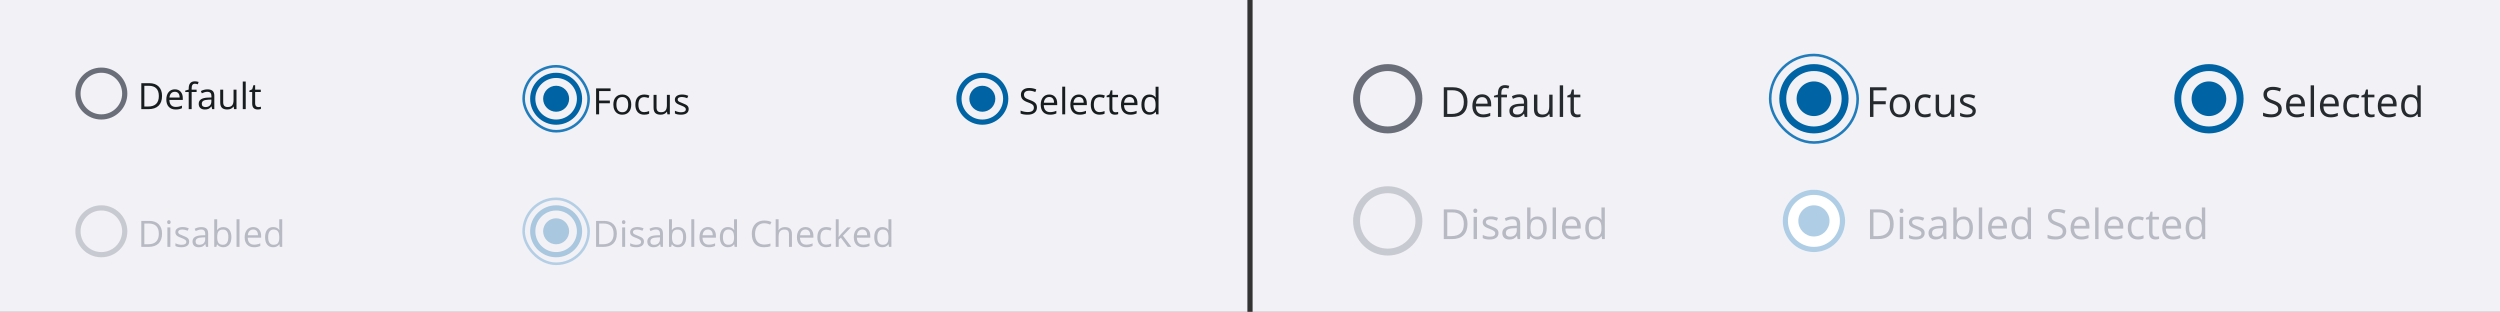
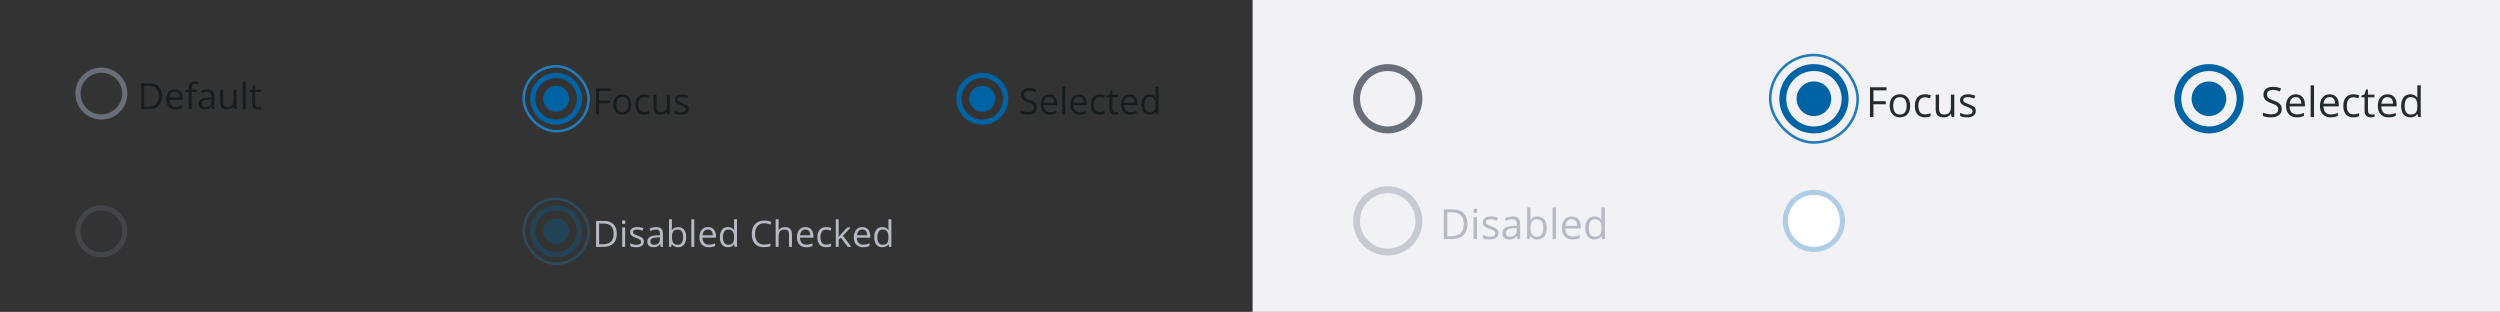
<svg xmlns="http://www.w3.org/2000/svg" fill="none" height="120" viewBox="0 0 962 120" width="962">
  <rect x="0" y="0" width="962" height="120" fill="#333333" stroke="none" />
  <path d="m962 0h-480v120h480z" fill="#f1f1f6" />
-   <path d="m480 0h-480v120h480z" fill="#f1f1f6" />
  <path d="m62.352 36.907c0 1.65-.449 2.912-1.347 3.787-.893.871-2.181 1.306-3.862 1.306h-2.769v-9.994h3.062c1.554 0 2.762.431 3.623 1.292.861.861 1.292 2.064 1.292 3.609zm-1.23.041c0-1.303-.328-2.285-.984-2.946-.652-.661-1.622-.991-2.912-.991h-1.688v7.984h1.415c1.385 0 2.427-.34 3.124-1.018.697-.684 1.046-1.693 1.046-3.028zm6.46 5.189c-1.107 0-1.982-.337-2.625-1.012-.638-.674-.957-1.611-.957-2.81 0-1.208.296-2.167.889-2.878.597-.711 1.397-1.066 2.399-1.066.939 0 1.682.31 2.228.93.547.615.82 1.429.82 2.44v.718h-5.161c.023.879.244 1.547.663 2.003.424.456 1.018.684 1.784.684.807 0 1.604-.169 2.393-.506v1.012c-.401.173-.781.296-1.142.369-.355.077-.786.116-1.292.116zm-.308-6.815c-.602 0-1.082.196-1.442.588-.355.392-.565.934-.629 1.627h3.917c0-.716-.16-1.262-.478-1.641-.319-.383-.775-.574-1.367-.574zm8.381.068h-1.907v6.61h-1.135v-6.61h-1.34v-.513l1.34-.41v-.417c0-1.841.804-2.762 2.413-2.762.397 0 .861.08 1.395.239l-.294.909c-.438-.141-.811-.212-1.121-.212-.428 0-.745.144-.95.431-.205.282-.308.738-.308 1.367v.485h1.907zm5.975 6.61-.226-1.066h-.055c-.374.469-.747.788-1.121.957-.369.164-.832.246-1.388.246-.743 0-1.326-.191-1.75-.574-.419-.383-.629-.927-.629-1.634 0-1.513 1.21-2.306 3.63-2.379l1.272-.041v-.465c0-.588-.128-1.021-.383-1.299-.251-.282-.654-.424-1.21-.424-.624 0-1.331.191-2.119.574l-.349-.868c.369-.201.772-.358 1.21-.472.442-.114.884-.171 1.326-.171.893 0 1.554.198 1.982.595.433.397.649 1.032.649 1.907v5.113zm-2.563-.8c.706 0 1.26-.194 1.661-.581.406-.387.608-.93.608-1.627v-.677l-1.135.048c-.902.032-1.554.173-1.955.424-.397.246-.595.631-.595 1.155 0 .41.123.722.369.936.251.214.599.321 1.046.321zm6.816-6.692v4.86c0 .611.139 1.066.417 1.367.278.301.713.451 1.306.451.784 0 1.356-.214 1.716-.643.365-.428.547-1.128.547-2.099v-3.938h1.135v7.492h-.936l-.164-1.005h-.061c-.233.369-.556.652-.971.848-.41.196-.88.294-1.408.294-.911 0-1.595-.216-2.051-.649-.451-.433-.677-1.126-.677-2.078v-4.901zm8.668 7.492h-1.135v-10.637h1.135zm4.826-.8c.201 0 .394-.014.581-.041.187-.032.335-.064.444-.096v.868c-.123.059-.305.107-.546.144-.237.041-.451.061-.643.061-1.449 0-2.174-.763-2.174-2.29v-4.457h-1.073v-.547l1.073-.472.478-1.6h.656v1.736h2.174v.882h-2.174v4.409c0 .451.107.798.321 1.039s.508.362.882.362z" fill="#171c1e" />
  <path clip-rule="evenodd" d="m29 36c0-5.52 4.48-10 10-10s10 4.48 10 10-4.48 10-10 10-10-4.48-10-10zm2 0c0 4.42 3.58 8 8 8s8-3.58 8-8-3.58-8-8-8-8 3.58-8 8z" fill="#6a6e79" fill-rule="evenodd" />
  <path d="m399.014 41.341c0 .88-.319 1.565-.957 2.058s-1.504.738-2.598.738c-1.185 0-2.096-.153-2.734-.458v-1.121c.41.173.856.31 1.339.41.484.1.962.15 1.436.15.775 0 1.358-.146 1.75-.438.392-.296.588-.706.588-1.23 0-.346-.071-.629-.212-.848-.137-.223-.369-.428-.697-.615-.324-.187-.818-.399-1.484-.636-.929-.333-1.595-.727-1.996-1.183-.396-.456-.595-1.05-.595-1.784 0-.77.29-1.383.869-1.839.578-.456 1.344-.684 2.297-.684.993 0 1.907.182 2.741.547l-.363 1.012c-.824-.346-1.627-.519-2.406-.519-.615 0-1.096.132-1.442.397-.347.264-.52.631-.52 1.101 0 .346.064.631.192.855.127.219.341.422.642.608.306.182.77.385 1.395.608 1.048.374 1.768.775 2.16 1.203.396.428.595.984.595 1.668zm5.038 2.796c-1.108 0-1.983-.337-2.625-1.012-.638-.674-.957-1.611-.957-2.81 0-1.208.296-2.167.888-2.878.597-.711 1.397-1.066 2.4-1.066.939 0 1.681.31 2.228.93.547.615.821 1.429.821 2.44v.718h-5.161c.022.879.243 1.547.663 2.003.423.456 1.018.684 1.784.684.806 0 1.604-.169 2.392-.506v1.012c-.401.173-.781.296-1.141.369-.356.077-.786.116-1.292.116zm-.308-6.815c-.601 0-1.082.196-1.442.588-.356.392-.565.934-.629 1.627h3.917c0-.716-.16-1.262-.479-1.641-.319-.383-.774-.574-1.367-.574zm6.139 6.679h-1.135v-10.637h1.135zm5.571.137c-1.107 0-1.982-.337-2.625-1.012-.638-.674-.957-1.611-.957-2.81 0-1.208.296-2.167.889-2.878.597-.711 1.397-1.066 2.399-1.066.939 0 1.682.31 2.229.93.547.615.82 1.429.82 2.44v.718h-5.161c.023.879.244 1.547.663 2.003.424.456 1.018.684 1.784.684.807 0 1.604-.169 2.393-.506v1.012c-.401.173-.782.296-1.142.369-.355.077-.786.116-1.292.116zm-.308-6.815c-.601 0-1.082.196-1.442.588-.355.392-.565.934-.629 1.627h3.917c0-.716-.159-1.262-.478-1.641-.319-.383-.775-.574-1.368-.574zm7.999 6.815c-1.085 0-1.926-.333-2.523-.998-.592-.67-.889-1.616-.889-2.837 0-1.253.301-2.222.903-2.905.606-.684 1.467-1.025 2.584-1.025.36 0 .72.039 1.08.116s.642.169.847.273l-.348.964c-.251-.1-.524-.182-.82-.246-.297-.068-.559-.102-.787-.102-1.522 0-2.283.971-2.283 2.912 0 .921.185 1.627.554 2.119.374.492.925.738 1.654.738.625 0 1.265-.134 1.921-.403v1.005c-.501.26-1.132.39-1.893.39zm6.097-.936c.201 0 .394-.014.581-.041.187-.032.335-.064.445-.096v.868c-.123.059-.306.107-.547.144-.237.041-.451.061-.643.061-1.449 0-2.174-.763-2.174-2.29v-4.457h-1.073v-.547l1.073-.472.479-1.6h.656v1.736h2.174v.882h-2.174v4.409c0 .451.107.798.321 1.039.215.241.508.362.882.362zm5.695.936c-1.108 0-1.983-.337-2.625-1.012-.638-.674-.958-1.611-.958-2.81 0-1.208.297-2.167.889-2.878.597-.711 1.397-1.066 2.4-1.066.938 0 1.681.31 2.228.93.547.615.82 1.429.82 2.44v.718h-5.161c.023.879.244 1.547.663 2.003.424.456 1.019.684 1.785.684.806 0 1.604-.169 2.392-.506v1.012c-.401.173-.781.296-1.141.369-.356.077-.787.116-1.292.116zm-.308-6.815c-.602 0-1.082.196-1.442.588-.356.392-.566.934-.629 1.627h3.917c0-.716-.16-1.262-.479-1.641-.319-.383-.775-.574-1.367-.574zm10.103 5.674h-.061c-.524.761-1.308 1.142-2.352 1.142-.979 0-1.743-.335-2.29-1.005-.542-.67-.813-1.622-.813-2.857s.273-2.194.82-2.878 1.308-1.025 2.283-1.025c1.017 0 1.796.369 2.338 1.107h.089l-.048-.54-.027-.526v-3.049h1.135v10.637h-.923zm-2.269.191c.775 0 1.335-.21 1.682-.629.35-.424.526-1.105.526-2.044v-.239c0-1.062-.178-1.818-.533-2.269-.351-.456-.914-.684-1.689-.684-.665 0-1.176.26-1.531.779-.351.515-.526 1.244-.526 2.188 0 .957.175 1.679.526 2.167.351.488.866.731 1.545.731z" fill="#171c1e" />
  <path clip-rule="evenodd" d="m378 28c-5.52 0-10 4.48-10 10s4.48 10 10 10 10-4.48 10-10-4.48-10-10-10zm0 5c-2.76 0-5 2.24-5 5s2.24 5 5 5 5-2.24 5-5-2.24-5-5-5zm-8 5c0 4.42 3.58 8 8 8s8-3.58 8-8-3.58-8-8-8-8 3.58-8 8z" fill="#0063a3" fill-rule="evenodd" />
-   <path d="m62.352 89.907c0 1.65-.449 2.912-1.347 3.787-.893.871-2.181 1.306-3.862 1.306h-2.769v-9.994h3.062c1.554 0 2.762.431 3.623 1.292.861.861 1.292 2.064 1.292 3.609zm-1.23.041c0-1.303-.328-2.285-.984-2.946-.652-.661-1.622-.991-2.912-.991h-1.688v7.984h1.415c1.385 0 2.427-.34 3.124-1.018.697-.684 1.046-1.693 1.046-3.028zm4.43 5.052h-1.135v-7.492h1.135zm-1.23-9.523c0-.26.064-.449.191-.567.128-.123.287-.185.478-.185.182 0 .34.061.472.185.132.123.198.312.198.567s-.066.447-.198.574c-.132.123-.289.184-.472.184-.191 0-.351-.061-.478-.184-.128-.128-.191-.319-.191-.574zm8.47 7.479c0 .697-.26 1.235-.779 1.613-.519.378-1.249.567-2.188.567-.993 0-1.768-.157-2.324-.472v-1.053c.36.182.745.326 1.155.431.415.105.814.157 1.196.157.592 0 1.048-.093 1.367-.28.319-.191.478-.481.478-.868 0-.292-.128-.54-.383-.745-.251-.21-.743-.456-1.477-.738-.697-.26-1.194-.485-1.49-.677-.292-.196-.51-.417-.656-.663-.141-.246-.212-.54-.212-.882 0-.611.248-1.091.745-1.442.497-.355 1.178-.533 2.044-.533.807 0 1.595.164 2.365.492l-.403.923c-.752-.31-1.433-.465-2.044-.465-.538 0-.943.084-1.217.253-.274.169-.41.401-.41.697 0 .201.05.371.15.513.105.141.271.276.499.403s.665.312 1.312.554c.889.324 1.488.649 1.798.978.314.328.472.741.472 1.237zm6.46 2.044-.226-1.066h-.055c-.374.469-.747.788-1.121.957-.369.164-.832.246-1.388.246-.743 0-1.326-.191-1.75-.574-.419-.383-.629-.927-.629-1.634 0-1.513 1.21-2.306 3.63-2.379l1.272-.041v-.465c0-.588-.128-1.021-.383-1.299-.251-.282-.654-.424-1.21-.424-.624 0-1.331.191-2.119.574l-.349-.868c.369-.201.772-.358 1.21-.472.442-.114.884-.171 1.326-.171.893 0 1.554.198 1.982.595.433.397.649 1.032.649 1.907v5.113zm-2.563-.8c.706 0 1.26-.194 1.661-.581.406-.387.608-.93.608-1.627v-.677l-1.135.048c-.902.032-1.554.173-1.955.424-.397.246-.595.631-.595 1.155 0 .41.123.722.369.936.251.214.599.321 1.046.321zm9.235-6.815c.984 0 1.748.337 2.29 1.012.547.67.82 1.62.82 2.851 0 1.23-.276 2.188-.827 2.871-.547.679-1.308 1.018-2.283 1.018-.488 0-.934-.089-1.34-.267-.401-.182-.738-.46-1.012-.834h-.082l-.239.964h-.814v-10.637h1.135v2.584c0 .579-.018 1.098-.055 1.559h.055c.529-.747 1.312-1.121 2.352-1.121zm-.164.95c-.775 0-1.333.223-1.675.67-.342.442-.513 1.189-.513 2.242 0 1.053.175 1.807.526 2.263.351.451.914.677 1.688.677.697 0 1.217-.253 1.559-.759.342-.51.513-1.242.513-2.194 0-.975-.171-1.702-.513-2.181-.342-.478-.871-.718-1.586-.718zm6.398 6.665h-1.135v-10.637h1.135zm5.571.137c-1.107 0-1.982-.337-2.625-1.012-.638-.674-.957-1.611-.957-2.81 0-1.208.296-2.167.889-2.878.597-.711 1.397-1.066 2.399-1.066.939 0 1.682.31 2.228.93.547.615.82 1.429.82 2.44v.718h-5.161c.023.879.244 1.547.663 2.003.424.456 1.018.684 1.784.684.807 0 1.604-.169 2.392-.506v1.012c-.401.173-.781.296-1.141.369-.355.077-.786.116-1.292.116zm-.308-6.815c-.602 0-1.082.196-1.442.588-.355.392-.565.934-.629 1.627h3.917c0-.716-.16-1.262-.478-1.641-.319-.383-.775-.574-1.367-.574zm10.103 5.674h-.061c-.524.761-1.308 1.142-2.352 1.142-.979 0-1.743-.335-2.29-1.005-.542-.67-.813-1.622-.813-2.857s.273-2.194.82-2.878 1.308-1.025 2.283-1.025c1.017 0 1.796.369 2.338 1.107h.089l-.048-.54-.027-.526v-3.049h1.135v10.637h-.923zm-2.269.191c.775 0 1.335-.21 1.682-.629.35-.424.526-1.105.526-2.044v-.239c0-1.062-.178-1.818-.533-2.269-.351-.456-.914-.684-1.689-.684-.665 0-1.176.26-1.531.779-.351.515-.526 1.244-.526 2.188 0 .957.175 1.679.526 2.167.351.488.866.731 1.545.731z" fill="#b7b9c3" />
  <path clip-rule="evenodd" d="m29 89c0-5.52 4.48-10 10-10s10 4.48 10 10-4.48 10-10 10-10-4.48-10-10zm2 0c0 4.42 3.58 8 8 8s8-3.58 8-8-3.58-8-8-8-8 3.58-8 8z" fill="#6a6e79" fill-rule="evenodd" opacity=".3" />
  <path d="m237.352 89.907c0 1.65-.449 2.912-1.347 3.787-.893.871-2.181 1.306-3.862 1.306h-2.769v-9.994h3.063c1.554 0 2.761.431 3.623 1.292.861.861 1.292 2.064 1.292 3.609zm-1.231.041c0-1.303-.328-2.285-.984-2.946-.652-.661-1.623-.991-2.912-.991h-1.689v7.984h1.415c1.386 0 2.427-.34 3.124-1.018.697-.684 1.046-1.693 1.046-3.028zm4.43 5.052h-1.135v-7.492h1.135zm-1.231-9.523c0-.26.064-.449.192-.567.127-.123.287-.185.478-.185.183 0 .34.061.472.185.132.123.198.312.198.567s-.066.447-.198.574c-.132.123-.289.184-.472.184-.191 0-.351-.061-.478-.184-.128-.128-.192-.319-.192-.574zm8.47 7.479c0 .697-.26 1.235-.779 1.613-.52.378-1.249.567-2.188.567-.993 0-1.768-.157-2.324-.472v-1.053c.36.182.745.326 1.155.431.415.105.814.157 1.197.157.592 0 1.048-.093 1.367-.28.319-.191.478-.481.478-.868 0-.292-.127-.54-.383-.745-.25-.21-.742-.456-1.476-.738-.697-.26-1.194-.485-1.49-.677-.292-.196-.511-.417-.657-.663-.141-.246-.211-.54-.211-.882 0-.611.248-1.091.745-1.442.496-.355 1.178-.533 2.044-.533.806 0 1.595.164 2.365.492l-.404.923c-.751-.31-1.433-.465-2.043-.465-.538 0-.944.084-1.217.253-.274.169-.41.401-.41.697 0 .201.05.371.15.513.105.141.271.276.499.403s.665.312 1.313.554c.888.324 1.487.649 1.797.978.315.328.472.741.472 1.237zm6.46 2.044-.226-1.066h-.054c-.374.469-.748.788-1.121.957-.37.164-.832.246-1.388.246-.743 0-1.326-.191-1.75-.574-.419-.383-.629-.927-.629-1.634 0-1.513 1.21-2.306 3.63-2.379l1.271-.041v-.465c0-.588-.127-1.021-.382-1.299-.251-.282-.654-.424-1.21-.424-.625 0-1.331.191-2.12.574l-.348-.868c.369-.201.772-.358 1.21-.472.442-.114.884-.171 1.326-.171.893 0 1.554.198 1.982.595.433.397.65 1.032.65 1.907v5.113zm-2.563-.8c.706 0 1.26-.194 1.661-.581.405-.387.608-.93.608-1.627v-.677l-1.135.048c-.902.032-1.554.173-1.955.424-.396.246-.595.631-.595 1.155 0 .41.124.722.37.936.25.214.599.321 1.046.321zm9.235-6.815c.984 0 1.748.337 2.29 1.012.547.67.82 1.62.82 2.851 0 1.23-.275 2.188-.827 2.871-.547.679-1.308 1.018-2.283 1.018-.488 0-.934-.089-1.34-.267-.401-.182-.738-.46-1.012-.834h-.082l-.239.964h-.813v-10.637h1.134v2.584c0 .579-.018 1.098-.054 1.559h.054c.529-.747 1.313-1.121 2.352-1.121zm-.164.95c-.775 0-1.333.223-1.675.67-.342.442-.513 1.189-.513 2.242 0 1.053.176 1.807.527 2.263.351.451.913.677 1.688.677.697 0 1.217-.253 1.559-.759.342-.51.512-1.242.512-2.194 0-.975-.17-1.702-.512-2.181s-.871-.718-1.586-.718zm6.398 6.665h-1.135v-10.637h1.135zm5.572.137c-1.108 0-1.983-.337-2.625-1.012-.638-.674-.957-1.611-.957-2.81 0-1.208.296-2.167.888-2.878.597-.711 1.397-1.066 2.4-1.066.938 0 1.681.31 2.228.93.547.615.82 1.429.82 2.44v.718h-5.161c.023.879.244 1.547.663 2.003.424.456 1.019.684 1.785.684.806 0 1.604-.169 2.392-.506v1.012c-.401.173-.781.296-1.141.369-.356.077-.787.116-1.292.116zm-.308-6.815c-.602 0-1.082.196-1.442.588-.356.392-.566.934-.629 1.627h3.917c0-.716-.16-1.262-.479-1.641-.319-.383-.775-.574-1.367-.574zm10.103 5.674h-.061c-.524.761-1.308 1.142-2.352 1.142-.979 0-1.743-.335-2.29-1.005-.542-.67-.813-1.622-.813-2.857s.273-2.194.82-2.878 1.308-1.025 2.283-1.025c1.017 0 1.796.369 2.338 1.107h.089l-.048-.54-.027-.526v-3.049h1.135v10.637h-.923zm-2.269.191c.775 0 1.335-.21 1.682-.629.35-.424.526-1.105.526-2.044v-.239c0-1.062-.178-1.818-.533-2.269-.351-.456-.914-.684-1.689-.684-.665 0-1.176.26-1.531.779-.351.515-.526 1.244-.526 2.188 0 .957.175 1.679.526 2.167.351.488.866.731 1.545.731zm13.843-8.285c-1.099 0-1.967.367-2.605 1.101-.633.729-.95 1.729-.95 3.001 0 1.308.305 2.32.916 3.035.615.711 1.49 1.066 2.625 1.066.697 0 1.493-.125 2.386-.376v1.019c-.693.26-1.547.39-2.564.39-1.472 0-2.609-.447-3.411-1.34-.797-.893-1.196-2.163-1.196-3.808 0-1.03.191-1.932.574-2.707.387-.775.943-1.372 1.668-1.791.729-.419 1.586-.629 2.57-.629 1.049 0 1.965.191 2.748.574l-.492.998c-.756-.355-1.513-.533-2.269-.533zm9.508 9.099v-4.847c0-.611-.139-1.066-.417-1.367-.278-.301-.713-.451-1.305-.451-.789 0-1.365.214-1.73.642-.36.428-.54 1.13-.54 2.106v3.917h-1.134v-10.637h1.134v3.22c0 .387-.018.709-.054.964h.068c.223-.36.54-.643.95-.848.415-.21.887-.314 1.415-.314.916 0 1.602.219 2.058.656.46.433.69 1.123.69 2.071v4.888zm6.638.137c-1.107 0-1.982-.337-2.625-1.012-.638-.674-.957-1.611-.957-2.81 0-1.208.296-2.167.889-2.878.597-.711 1.397-1.066 2.399-1.066.939 0 1.682.31 2.229.93.547.615.82 1.429.82 2.44v.718h-5.161c.023.879.244 1.547.663 2.003.424.456 1.019.684 1.784.684.807 0 1.604-.169 2.393-.506v1.012c-.401.173-.782.296-1.142.369-.355.077-.786.116-1.292.116zm-.307-6.815c-.602 0-1.083.196-1.443.588-.355.392-.565.934-.629 1.627h3.917c0-.716-.159-1.262-.478-1.641-.319-.383-.775-.574-1.367-.574zm7.998 6.815c-1.085 0-1.926-.333-2.523-.998-.592-.67-.889-1.616-.889-2.837 0-1.253.301-2.222.903-2.905.606-.684 1.467-1.025 2.584-1.025.36 0 .72.039 1.08.116s.642.169.848.273l-.349.964c-.251-.1-.524-.182-.82-.246-.297-.068-.559-.102-.787-.102-1.522 0-2.283.971-2.283 2.912 0 .921.185 1.627.554 2.119.374.492.925.738 1.654.738.625 0 1.265-.134 1.921-.403v1.005c-.501.26-1.132.39-1.893.39zm4.798-3.972c.196-.278.495-.642.896-1.094l2.42-2.563h1.347l-3.036 3.192 3.247 4.3h-1.374l-2.645-3.541-.855.738v2.803h-1.121v-10.637h1.121v5.64c0 .251-.018.638-.054 1.162zm9.4 3.972c-1.108 0-1.983-.337-2.625-1.012-.638-.674-.957-1.611-.957-2.81 0-1.208.296-2.167.888-2.878.597-.711 1.397-1.066 2.4-1.066.939 0 1.682.31 2.228.93.547.615.821 1.429.821 2.44v.718h-5.161c.022.879.243 1.547.663 2.003.423.456 1.018.684 1.784.684.806 0 1.604-.169 2.392-.506v1.012c-.401.173-.781.296-1.141.369-.356.077-.786.116-1.292.116zm-.308-6.815c-.601 0-1.082.196-1.442.588-.356.392-.565.934-.629 1.627h3.917c0-.716-.16-1.262-.479-1.641-.319-.383-.774-.574-1.367-.574zm10.104 5.674h-.062c-.524.761-1.308 1.142-2.351 1.142-.98 0-1.744-.335-2.29-1.005-.543-.67-.814-1.622-.814-2.857s.274-2.194.82-2.878c.547-.684 1.308-1.025 2.284-1.025 1.016 0 1.795.369 2.338 1.107h.088l-.047-.54-.028-.526v-3.049h1.135v10.637h-.923zm-2.27.191c.775 0 1.335-.21 1.682-.629.351-.424.526-1.105.526-2.044v-.239c0-1.062-.178-1.818-.533-2.269-.351-.456-.914-.684-1.688-.684-.666 0-1.176.26-1.532.779-.351.515-.526 1.244-.526 2.188 0 .957.175 1.679.526 2.167.351.488.866.731 1.545.731z" fill="#b7b9c3" />
  <g opacity=".3">
    <path clip-rule="evenodd" d="m214 79c-5.52 0-10 4.48-10 10s4.48 10 10 10 10-4.48 10-10-4.48-10-10-10zm0 5c-2.76 0-5 2.24-5 5s2.24 5 5 5 5-2.24 5-5-2.24-5-5-5zm-8 5c0 4.42 3.58 8 8 8s8-3.58 8-8-3.58-8-8-8-8 3.58-8 8z" fill="#0063a3" fill-rule="evenodd" />
    <rect height="25" rx="12.5" stroke="#217cbb" width="25" x="201.5" y="76.5" />
  </g>
  <path d="m230.536 44h-1.162v-9.994h5.571v1.032h-4.409v3.657h4.143v1.032h-4.143zm12.366-3.753c0 1.221-.307 2.176-.923 2.864-.615.684-1.465 1.025-2.549 1.025-.67 0-1.265-.157-1.784-.472-.52-.314-.921-.766-1.204-1.353-.282-.588-.423-1.276-.423-2.064 0-1.221.305-2.172.916-2.851.61-.684 1.458-1.025 2.543-1.025 1.048 0 1.879.349 2.495 1.046.619.697.929 1.641.929 2.83zm-5.708 0c0 .957.192 1.686.575 2.188.382.501.945.752 1.688.752s1.306-.248 1.689-.745c.387-.501.581-1.233.581-2.194 0-.953-.194-1.675-.581-2.167-.383-.497-.951-.745-1.703-.745-.742 0-1.303.244-1.681.731-.379.488-.568 1.214-.568 2.181zm10.699 3.89c-1.085 0-1.926-.333-2.523-.998-.592-.67-.889-1.616-.889-2.837 0-1.253.301-2.222.903-2.905.606-.684 1.467-1.025 2.584-1.025.36 0 .72.039 1.08.116s.642.169.848.273l-.349.964c-.251-.1-.524-.182-.82-.246-.297-.068-.559-.102-.787-.102-1.522 0-2.283.971-2.283 2.912 0 .921.185 1.627.554 2.119.374.492.925.738 1.654.738.625 0 1.265-.134 1.921-.403v1.005c-.501.26-1.132.39-1.893.39zm4.744-7.629v4.86c0 .611.139 1.066.417 1.367.278.301.713.451 1.305.451.784 0 1.356-.214 1.716-.643.365-.428.547-1.128.547-2.099v-3.938h1.135v7.492h-.937l-.164-1.005h-.061c-.233.369-.556.652-.971.848-.41.196-.88.294-1.408.294-.912 0-1.595-.216-2.051-.649-.451-.433-.677-1.126-.677-2.078v-4.901zm12.366 5.448c0 .697-.26 1.235-.779 1.613-.52.378-1.249.567-2.188.567-.993 0-1.768-.157-2.324-.472v-1.053c.36.182.745.326 1.155.431.415.105.814.157 1.196.157.593 0 1.049-.093 1.368-.28.319-.191.478-.481.478-.868 0-.292-.127-.54-.383-.745-.25-.21-.742-.456-1.476-.738-.697-.26-1.194-.485-1.49-.677-.292-.196-.511-.417-.657-.663-.141-.246-.212-.54-.212-.882 0-.611.249-1.091.746-1.442.496-.355 1.178-.533 2.043-.533.807 0 1.596.164 2.366.492l-.404.923c-.752-.31-1.433-.465-2.044-.465-.537 0-.943.084-1.216.253-.274.169-.411.401-.411.697 0 .201.051.371.151.513.105.141.271.276.499.403s.665.312 1.312.554c.889.324 1.488.649 1.798.978.315.328.472.741.472 1.237z" fill="#171c1e" />
  <path clip-rule="evenodd" d="m214 28c-5.52 0-10 4.48-10 10s4.48 10 10 10 10-4.48 10-10-4.48-10-10-10zm0 5c-2.76 0-5 2.24-5 5s2.24 5 5 5 5-2.24 5-5-2.24-5-5-5zm-8 5c0 4.42 3.58 8 8 8s8-3.58 8-8-3.58-8-8-8-8 3.58-8 8z" fill="#0063a3" fill-rule="evenodd" />
  <rect height="25" rx="12.5" stroke="#217cbb" width="25" x="201.5" y="25.5" />
-   <path d="m564.688 39.18c0 1.885-.514 3.328-1.54 4.328-1.02.995-2.492 1.492-4.414 1.492h-3.164v-11.422h3.5c1.776 0 3.157.492 4.141 1.477s1.477 2.359 1.477 4.125zm-1.407.047c0-1.49-.375-2.612-1.125-3.367-.745-.755-1.854-1.133-3.328-1.133h-1.93v9.125h1.618c1.583 0 2.773-.388 3.57-1.164.797-.781 1.195-1.935 1.195-3.461zm7.383 5.93c-1.266 0-2.266-.385-3-1.156-.729-.771-1.094-1.841-1.094-3.211 0-1.38.339-2.477 1.016-3.289.682-.812 1.596-1.219 2.742-1.219 1.073 0 1.922.354 2.547 1.063.625.703.937 1.633.937 2.789v.82h-5.898c.026 1.005.279 1.768.758 2.289.484.521 1.164.781 2.039.781.922 0 1.833-.193 2.734-.578v1.156c-.458.198-.893.339-1.304.422-.407.089-.899.133-1.477.133zm-.352-7.789c-.687 0-1.236.224-1.648.672-.406.448-.646 1.068-.719 1.859h4.477c0-.818-.182-1.443-.547-1.875-.365-.438-.885-.656-1.563-.656zm9.579.078h-2.18v7.555h-1.297v-7.555h-1.531v-.586l1.531-.469v-.476c0-2.104.919-3.156 2.758-3.156.453 0 .984.091 1.594.273l-.336 1.039c-.5-.161-.927-.242-1.282-.242-.489 0-.851.164-1.086.492-.234.323-.351.844-.351 1.562v.555h2.18zm6.828 7.555-.258-1.219h-.063c-.427.536-.854.901-1.281 1.094-.422.188-.95.281-1.586.281-.849 0-1.515-.219-2-.656-.479-.438-.719-1.06-.719-1.867 0-1.729 1.383-2.635 4.149-2.719l1.453-.047v-.531c0-.672-.146-1.167-.437-1.484-.287-.323-.748-.484-1.383-.484-.714 0-1.521.219-2.422.656l-.399-.992c.422-.229.883-.409 1.383-.539.505-.13 1.011-.195 1.516-.195 1.021 0 1.776.227 2.266.68.494.453.742 1.18.742 2.18v5.844zm-2.93-.914c.807 0 1.44-.221 1.899-.664.463-.443.695-1.062.695-1.859v-.773l-1.297.055c-1.031.036-1.776.198-2.234.484-.454.281-.68.721-.68 1.32 0 .469.14.826.422 1.07.286.245.685.367 1.195.367zm7.789-7.648v5.555c0 .698.159 1.219.477 1.562.317.344.815.516 1.492.516.896 0 1.549-.245 1.961-.734.416-.489.625-1.289.625-2.398v-4.5h1.297v8.562h-1.071l-.187-1.148h-.07c-.266.422-.636.745-1.11.969-.469.224-1.005.336-1.609.336-1.042 0-1.823-.247-2.344-.742-.516-.495-.773-1.286-.773-2.375v-5.602zm9.906 8.562h-1.296v-12.156h1.296zm5.516-.914c.229 0 .451-.016.664-.047.214-.036.383-.073.508-.109v.992c-.141.068-.349.122-.625.164-.271.047-.516.07-.735.07-1.656 0-2.484-.872-2.484-2.617v-5.094h-1.226v-.625l1.226-.539.547-1.828h.75v1.984h2.484v1.008h-2.484v5.039c0 .516.122.911.367 1.188.245.276.581.414 1.008.414z" fill="#252a2e" />
  <path clip-rule="evenodd" d="m520.666 38c0-7.36 5.973-13.333 13.333-13.333s13.334 5.973 13.334 13.333-5.974 13.333-13.334 13.333-13.333-5.973-13.333-13.333zm2.667 0c0 5.893 4.773 10.667 10.666 10.667 5.894 0 10.667-4.773 10.667-10.667s-4.773-10.667-10.667-10.667c-5.893 0-10.666 4.773-10.666 10.667z" fill="#6a6e79" fill-rule="evenodd" />
  <path d="m720.898 45h-1.328v-11.422h6.368v1.18h-5.04v4.18h4.735v1.18h-4.735zm14.133-4.289c0 1.396-.351 2.487-1.054 3.273-.704.781-1.675 1.172-2.915 1.172-.765 0-1.445-.18-2.039-.539-.593-.359-1.052-.875-1.375-1.547-.322-.672-.484-1.458-.484-2.359 0-1.396.349-2.482 1.047-3.258.698-.781 1.667-1.172 2.906-1.172 1.198 0 2.149.399 2.852 1.195.708.797 1.062 1.875 1.062 3.234zm-6.523 0c0 1.094.219 1.927.656 2.5.438.573 1.081.859 1.93.859s1.492-.284 1.929-.852c.443-.573.665-1.409.665-2.508 0-1.089-.222-1.914-.665-2.477-.437-.568-1.085-.852-1.945-.852-.849 0-1.489.279-1.922.836-.432.557-.648 1.388-.648 2.492zm12.226 4.445c-1.239 0-2.2-.38-2.882-1.141-.678-.766-1.016-1.846-1.016-3.242 0-1.432.344-2.539 1.031-3.32.693-.781 1.677-1.172 2.953-1.172.412 0 .823.044 1.235.133.411.088.734.193.968.312l-.398 1.101c-.286-.115-.599-.208-.937-.281-.339-.078-.639-.117-.899-.117-1.74 0-2.609 1.109-2.609 3.328 0 1.052.211 1.859.632 2.422.428.562 1.058.844 1.891.844.714 0 1.445-.154 2.195-.461v1.148c-.572.297-1.294.445-2.164.445zm5.422-8.719v5.555c0 .698.159 1.219.477 1.562.318.344.815.516 1.492.516.896 0 1.549-.245 1.961-.734.417-.489.625-1.289.625-2.398v-4.5h1.297v8.562h-1.07l-.188-1.148h-.07c-.266.422-.636.745-1.11.969-.468.224-1.005.336-1.609.336-1.042 0-1.823-.247-2.344-.742-.515-.495-.773-1.286-.773-2.375v-5.602zm14.133 6.227c0 .797-.297 1.411-.891 1.844-.593.432-1.427.648-2.5.648-1.135 0-2.02-.18-2.656-.539v-1.203c.412.208.852.372 1.32.492.474.12.93.18 1.368.18.677 0 1.198-.107 1.562-.32.365-.219.547-.549.547-.992 0-.333-.146-.617-.437-.852-.287-.24-.849-.521-1.688-.844-.797-.297-1.365-.555-1.703-.773-.333-.224-.583-.477-.75-.758-.162-.281-.242-.617-.242-1.008 0-.698.284-1.247.851-1.649.568-.406 1.347-.609 2.336-.609.922 0 1.823.188 2.703.563l-.461 1.055c-.859-.354-1.638-.531-2.336-.531-.614 0-1.078.096-1.39.289-.313.193-.469.458-.469.797 0 .229.057.424.172.586.12.161.31.315.57.461.261.146.761.357 1.5.633 1.016.37 1.701.742 2.055 1.117.359.375.539.846.539 1.414z" fill="#252a2e" />
  <path clip-rule="evenodd" d="m697.999 24.667c-7.36 0-13.333 5.973-13.333 13.333s5.973 13.333 13.333 13.333 13.334-5.973 13.334-13.333-5.974-13.333-13.334-13.333zm0 6.667c-3.68 0-6.666 2.987-6.666 6.667s2.986 6.667 6.666 6.667 6.667-2.987 6.667-6.667-2.987-6.667-6.667-6.667zm-10.666 6.667c0 5.893 4.773 10.667 10.666 10.667 5.894 0 10.667-4.773 10.667-10.667s-4.773-10.667-10.667-10.667c-5.893 0-10.666 4.773-10.666 10.667z" fill="#0063a3" fill-rule="evenodd" />
  <rect height="33.667" rx="16.833" stroke="#217cbb" width="33.667" x="681.166" y="21.167" />
  <path d="m878.016 41.961c0 1.005-.365 1.789-1.094 2.352s-1.719.844-2.969.844c-1.354 0-2.396-.174-3.125-.523v-1.281c.469.198.979.354 1.531.469s1.099.172 1.641.172c.885 0 1.552-.167 2-.5.448-.339.672-.807.672-1.406 0-.396-.081-.719-.242-.969-.157-.255-.422-.49-.797-.703-.37-.214-.935-.456-1.695-.727-1.063-.38-1.823-.831-2.282-1.352-.453-.521-.679-1.2-.679-2.039 0-.88.33-1.581.992-2.102.661-.521 1.536-.781 2.625-.781 1.135 0 2.179.208 3.133.625l-.415 1.156c-.942-.396-1.859-.594-2.75-.594-.703 0-1.252.151-1.648.453s-.594.721-.594 1.258c0 .396.073.721.219.977.146.25.391.482.734.695.349.208.881.44 1.594.695 1.198.427 2.021.885 2.469 1.375.453.49.68 1.125.68 1.906zm5.757 3.195c-1.265 0-2.265-.385-3-1.156-.729-.771-1.093-1.841-1.093-3.211 0-1.38.338-2.477 1.015-3.289.683-.812 1.597-1.219 2.743-1.219 1.072 0 1.921.354 2.546 1.063.625.703.938 1.633.938 2.789v.82h-5.899c.026 1.005.279 1.768.758 2.289.485.521 1.164.781 2.039.781.922 0 1.834-.193 2.735-.578v1.156c-.459.198-.894.339-1.305.422-.406.089-.898.133-1.477.133zm-.351-7.789c-.688 0-1.237.224-1.649.672-.406.448-.645 1.068-.718 1.859h4.476c0-.818-.182-1.443-.547-1.875-.364-.438-.885-.656-1.562-.656zm7.016 7.633h-1.297v-12.156h1.297zm6.367.156c-1.266 0-2.266-.385-3-1.156-.729-.771-1.094-1.841-1.094-3.211 0-1.38.338-2.477 1.016-3.289.682-.812 1.596-1.219 2.742-1.219 1.073 0 1.922.354 2.547 1.063.625.703.937 1.633.937 2.789v.82h-5.898c.026 1.005.278 1.768.757 2.289.485.521 1.165.781 2.04.781.921 0 1.833-.193 2.734-.578v1.156c-.458.198-.893.339-1.305.422-.406.089-.898.133-1.476.133zm-.352-7.789c-.687 0-1.237.224-1.648.672-.407.448-.646 1.068-.719 1.859h4.476c0-.818-.182-1.443-.546-1.875-.365-.438-.886-.656-1.563-.656zm9.141 7.789c-1.24 0-2.201-.38-2.883-1.141-.677-.766-1.016-1.846-1.016-3.242 0-1.432.344-2.539 1.032-3.32.692-.781 1.677-1.172 2.953-1.172.411 0 .823.044 1.234.133.412.088.734.193.969.312l-.399 1.101c-.286-.115-.599-.208-.937-.281-.339-.078-.638-.117-.899-.117-1.739 0-2.609 1.109-2.609 3.328 0 1.052.211 1.859.633 2.422.427.562 1.057.844 1.89.844.714 0 1.446-.154 2.196-.461v1.148c-.573.297-1.294.445-2.164.445zm6.968-1.07c.23 0 .451-.016.665-.047.213-.036.382-.073.507-.109v.992c-.14.068-.349.122-.625.164-.27.047-.515.07-.734.07-1.656 0-2.484-.872-2.484-2.617v-5.094h-1.227v-.625l1.227-.539.547-1.828h.75v1.984h2.484v1.008h-2.484v5.039c0 .516.122.911.367 1.188.244.276.58.414 1.007.414zm6.508 1.07c-1.265 0-2.265-.385-3-1.156-.729-.771-1.093-1.841-1.093-3.211 0-1.38.338-2.477 1.015-3.289.682-.812 1.597-1.219 2.742-1.219 1.073 0 1.922.354 2.547 1.063.625.703.938 1.633.938 2.789v.82h-5.899c.026 1.005.279 1.768.758 2.289.484.521 1.164.781 2.039.781.922 0 1.834-.193 2.735-.578v1.156c-.459.198-.894.339-1.305.422-.406.089-.899.133-1.477.133zm-.351-7.789c-.688 0-1.237.224-1.649.672-.406.448-.646 1.068-.718 1.859h4.476c0-.818-.182-1.443-.547-1.875-.364-.438-.885-.656-1.562-.656zm11.547 6.484h-.071c-.599.87-1.494 1.305-2.687 1.305-1.12 0-1.992-.383-2.617-1.148-.62-.766-.93-1.854-.93-3.266 0-1.411.312-2.508.937-3.289.625-.781 1.495-1.172 2.61-1.172 1.161 0 2.052.422 2.672 1.266h.101l-.054-.617-.032-.602v-3.484h1.297v12.156h-1.054zm-2.594.219c.885 0 1.526-.24 1.922-.719.401-.484.601-1.263.601-2.336v-.273c0-1.214-.203-2.078-.609-2.594-.401-.521-1.044-.781-1.93-.781-.76 0-1.344.297-1.75.891-.401.589-.601 1.422-.601 2.5 0 1.094.2 1.919.601 2.477s.99.836 1.766.836z" fill="#252a2e" />
  <path clip-rule="evenodd" d="m849.999 24.667c-7.36 0-13.333 5.973-13.333 13.333s5.973 13.333 13.333 13.333 13.334-5.973 13.334-13.333-5.974-13.333-13.334-13.333zm0 6.667c-3.68 0-6.666 2.987-6.666 6.667s2.986 6.667 6.666 6.667 6.667-2.987 6.667-6.667-2.987-6.667-6.667-6.667zm-10.666 6.667c0 5.893 4.773 10.667 10.666 10.667 5.894 0 10.667-4.773 10.667-10.667s-4.773-10.667-10.667-10.667c-5.893 0-10.666 4.773-10.666 10.667z" fill="#0063a3" fill-rule="evenodd" />
  <path d="m564.688 86.18c0 1.885-.514 3.328-1.54 4.328-1.02.995-2.492 1.492-4.414 1.492h-3.164v-11.422h3.5c1.776 0 3.157.492 4.141 1.477s1.477 2.359 1.477 4.125zm-1.407.047c0-1.49-.375-2.612-1.125-3.367-.745-.755-1.854-1.133-3.328-1.133h-1.93v9.125h1.618c1.583 0 2.773-.388 3.57-1.164.797-.781 1.195-1.935 1.195-3.461zm5.063 5.773h-1.297v-8.562h1.297zm-1.406-10.883c0-.297.072-.513.218-.648.146-.141.328-.211.547-.211.208 0 .388.07.539.211.151.141.227.357.227.648s-.076.51-.227.656c-.151.141-.331.211-.539.211-.219 0-.401-.07-.547-.211-.146-.146-.218-.364-.218-.656zm9.679 8.547c0 .797-.297 1.411-.89 1.844-.594.432-1.428.648-2.5.648-1.136 0-2.021-.18-2.657-.539v-1.203c.412.208.852.372 1.321.492.474.12.929.18 1.367.18.677 0 1.198-.107 1.562-.32.365-.219.547-.549.547-.992 0-.333-.146-.617-.437-.852-.287-.24-.849-.521-1.688-.844-.797-.297-1.364-.555-1.703-.773-.333-.224-.583-.477-.75-.758-.161-.281-.242-.617-.242-1.008 0-.698.284-1.247.851-1.649.568-.406 1.347-.609 2.336-.609.922 0 1.823.188 2.704.563l-.461 1.055c-.86-.354-1.638-.531-2.336-.531-.615 0-1.079.096-1.391.289-.312.193-.469.458-.469.797 0 .229.058.424.172.586.12.161.31.315.57.461.261.146.761.357 1.5.633 1.016.37 1.701.742 2.055 1.117.36.375.539.846.539 1.414zm7.383 2.336-.258-1.219h-.062c-.427.536-.854.901-1.282 1.094-.421.188-.95.281-1.586.281-.848 0-1.515-.219-2-.656-.479-.438-.718-1.06-.718-1.867 0-1.729 1.383-2.635 4.148-2.719l1.453-.047v-.531c0-.672-.146-1.167-.437-1.484-.287-.323-.748-.484-1.383-.484-.714 0-1.521.219-2.422.656l-.398-.992c.422-.229.883-.409 1.383-.539.505-.13 1.01-.195 1.515-.195 1.021 0 1.776.227 2.266.68.495.453.742 1.18.742 2.18v5.844zm-2.93-.914c.808 0 1.44-.221 1.899-.664.463-.443.695-1.062.695-1.859v-.773l-1.297.055c-1.031.036-1.776.198-2.234.484-.453.281-.68.721-.68 1.32 0 .469.141.826.422 1.07.286.245.685.367 1.195.367zm10.555-7.789c1.125 0 1.997.385 2.617 1.156.625.766.938 1.852.938 3.258 0 1.406-.315 2.5-.946 3.281-.625.776-1.494 1.164-2.609 1.164-.557 0-1.068-.102-1.531-.305-.459-.208-.844-.526-1.156-.953h-.094l-.274 1.102h-.929v-12.156h1.297v2.953c0 .661-.021 1.255-.063 1.781h.063c.604-.854 1.5-1.281 2.687-1.281zm-.187 1.086c-.886 0-1.524.255-1.915.766-.39.505-.585 1.359-.585 2.562 0 1.203.2 2.065.601 2.586.401.516 1.044.773 1.93.773.797 0 1.39-.289 1.781-.867.391-.583.586-1.419.586-2.508 0-1.115-.195-1.945-.586-2.492s-.995-.82-1.812-.82zm7.312 7.617h-1.297v-12.156h1.297zm6.367.156c-1.265 0-2.265-.385-3-1.156-.729-.771-1.094-1.841-1.094-3.211 0-1.38.339-2.477 1.016-3.289.682-.812 1.596-1.219 2.742-1.219 1.073 0 1.922.354 2.547 1.063.625.703.938 1.633.938 2.789v.82h-5.899c.026 1.005.279 1.768.758 2.289.484.521 1.164.781 2.039.781.922 0 1.833-.193 2.734-.578v1.156c-.458.198-.893.339-1.304.422-.406.089-.899.133-1.477.133zm-.351-7.789c-.688 0-1.237.224-1.649.672-.406.448-.646 1.068-.719 1.859h4.477c0-.818-.182-1.443-.547-1.875-.364-.438-.885-.656-1.562-.656zm11.546 6.484h-.07c-.599.87-1.495 1.305-2.687 1.305-1.12 0-1.993-.383-2.617-1.148-.62-.766-.93-1.854-.93-3.266 0-1.411.312-2.508.937-3.289.625-.781 1.495-1.172 2.61-1.172 1.161 0 2.052.422 2.672 1.266h.101l-.055-.617-.031-.602v-3.484h1.297v12.156h-1.055zm-2.593.219c.885 0 1.526-.24 1.922-.719.401-.484.601-1.263.601-2.336v-.273c0-1.214-.203-2.078-.609-2.594-.401-.521-1.044-.781-1.93-.781-.76 0-1.344.297-1.75.891-.401.589-.601 1.422-.601 2.5 0 1.094.2 1.919.601 2.477s.99.836 1.766.836z" fill="#b7b9c3" />
  <path clip-rule="evenodd" d="m520.666 85c0-7.36 5.973-13.333 13.333-13.333s13.334 5.973 13.334 13.333-5.974 13.333-13.334 13.333-13.333-5.973-13.333-13.333zm2.667 0c0 5.893 4.773 10.667 10.666 10.667 5.894 0 10.667-4.773 10.667-10.667s-4.773-10.667-10.667-10.667c-5.893 0-10.666 4.773-10.666 10.667z" fill="#6a6e79" fill-rule="evenodd" opacity=".3" />
-   <path d="m728.688 86.18c0 1.885-.514 3.328-1.54 4.328-1.02.995-2.492 1.492-4.414 1.492h-3.164v-11.422h3.5c1.776 0 3.157.492 4.141 1.477s1.477 2.359 1.477 4.125zm-1.407.047c0-1.49-.375-2.612-1.125-3.367-.745-.755-1.854-1.133-3.328-1.133h-1.93v9.125h1.618c1.583 0 2.773-.388 3.57-1.164.797-.781 1.195-1.935 1.195-3.461zm5.063 5.773h-1.297v-8.562h1.297zm-1.406-10.883c0-.297.072-.513.218-.648.146-.141.328-.211.547-.211.208 0 .388.07.539.211.151.141.227.357.227.648s-.076.51-.227.656c-.151.141-.331.211-.539.211-.219 0-.401-.07-.547-.211-.146-.146-.218-.364-.218-.656zm9.679 8.547c0 .797-.297 1.411-.89 1.844-.594.432-1.428.648-2.5.648-1.136 0-2.021-.18-2.657-.539v-1.203c.412.208.852.372 1.321.492.474.12.929.18 1.367.18.677 0 1.198-.107 1.562-.32.365-.219.547-.549.547-.992 0-.333-.146-.617-.437-.852-.287-.24-.849-.521-1.688-.844-.797-.297-1.364-.555-1.703-.773-.333-.224-.583-.477-.75-.758-.161-.281-.242-.617-.242-1.008 0-.698.284-1.247.851-1.649.568-.406 1.347-.609 2.336-.609.922 0 1.823.188 2.704.563l-.461 1.055c-.86-.354-1.638-.531-2.336-.531-.615 0-1.079.096-1.391.289-.312.193-.469.458-.469.797 0 .229.058.424.172.586.12.161.31.315.57.461.261.146.761.357 1.5.633 1.016.37 1.701.742 2.055 1.117.36.375.539.846.539 1.414zm7.383 2.336-.258-1.219h-.062c-.427.536-.854.901-1.282 1.094-.421.188-.95.281-1.586.281-.848 0-1.515-.219-2-.656-.479-.438-.718-1.06-.718-1.867 0-1.729 1.383-2.635 4.148-2.719l1.453-.047v-.531c0-.672-.146-1.167-.437-1.484-.287-.323-.748-.484-1.383-.484-.714 0-1.521.219-2.422.656l-.398-.992c.422-.229.883-.409 1.383-.539.505-.13 1.01-.195 1.515-.195 1.021 0 1.776.227 2.266.68.495.453.742 1.18.742 2.18v5.844zm-2.93-.914c.808 0 1.44-.221 1.899-.664.463-.443.695-1.062.695-1.859v-.773l-1.297.055c-1.031.036-1.776.198-2.234.484-.453.281-.68.721-.68 1.32 0 .469.141.826.422 1.07.286.245.685.367 1.195.367zm10.555-7.789c1.125 0 1.997.385 2.617 1.156.625.766.938 1.852.938 3.258 0 1.406-.315 2.5-.946 3.281-.625.776-1.494 1.164-2.609 1.164-.557 0-1.068-.102-1.531-.305-.459-.208-.844-.526-1.156-.953h-.094l-.274 1.102h-.929v-12.156h1.297v2.953c0 .661-.021 1.255-.063 1.781h.063c.604-.854 1.5-1.281 2.687-1.281zm-.187 1.086c-.886 0-1.524.255-1.915.766-.39.505-.585 1.359-.585 2.562 0 1.203.2 2.065.601 2.586.401.516 1.044.773 1.93.773.797 0 1.39-.289 1.781-.867.391-.583.586-1.419.586-2.508 0-1.115-.195-1.945-.586-2.492s-.995-.82-1.812-.82zm7.312 7.617h-1.297v-12.156h1.297zm6.367.156c-1.265 0-2.265-.385-3-1.156-.729-.771-1.094-1.841-1.094-3.211 0-1.38.339-2.477 1.016-3.289.682-.812 1.596-1.219 2.742-1.219 1.073 0 1.922.354 2.547 1.063.625.703.938 1.633.938 2.789v.82h-5.899c.026 1.005.279 1.768.758 2.289.484.521 1.164.781 2.039.781.922 0 1.833-.193 2.734-.578v1.156c-.458.198-.893.339-1.304.422-.406.089-.899.133-1.477.133zm-.351-7.789c-.688 0-1.237.224-1.649.672-.406.448-.646 1.068-.719 1.859h4.477c0-.818-.182-1.443-.547-1.875-.364-.438-.885-.656-1.562-.656zm11.546 6.484h-.07c-.599.87-1.495 1.305-2.687 1.305-1.12 0-1.993-.383-2.617-1.148-.62-.766-.93-1.854-.93-3.266 0-1.411.312-2.508.937-3.289.625-.781 1.495-1.172 2.61-1.172 1.161 0 2.052.422 2.672 1.266h.101l-.055-.617-.031-.602v-3.484h1.297v12.156h-1.055zm-2.593.219c.885 0 1.526-.24 1.922-.719.401-.484.601-1.263.601-2.336v-.273c0-1.214-.203-2.078-.609-2.594-.401-.521-1.044-.781-1.93-.781-.76 0-1.344.297-1.75.891-.401.589-.601 1.422-.601 2.5 0 1.094.2 1.919.601 2.477s.99.836 1.766.836zm17.375-2.109c0 1.005-.365 1.789-1.094 2.352s-1.719.844-2.969.844c-1.354 0-2.396-.174-3.125-.523v-1.281c.469.198.979.354 1.532.469.552.115 1.098.172 1.64.172.886 0 1.552-.167 2-.5.448-.339.672-.807.672-1.406 0-.396-.081-.719-.242-.969-.156-.255-.422-.49-.797-.703-.37-.214-.935-.456-1.695-.727-1.063-.38-1.823-.831-2.282-1.352-.453-.521-.679-1.2-.679-2.039 0-.88.33-1.581.992-2.102.661-.521 1.536-.781 2.625-.781 1.135 0 2.18.208 3.133.625l-.414 1.156c-.943-.396-1.86-.594-2.75-.594-.703 0-1.253.151-1.649.453s-.594.721-.594 1.258c0 .396.073.721.219.977.146.25.391.482.735.695.349.208.88.44 1.593.695 1.198.427 2.021.885 2.469 1.375.453.49.68 1.125.68 1.906zm5.758 3.195c-1.266 0-2.266-.385-3-1.156-.73-.771-1.094-1.841-1.094-3.211 0-1.38.338-2.477 1.015-3.289.683-.812 1.597-1.219 2.743-1.219 1.073 0 1.922.354 2.546 1.063.626.703.938 1.633.938 2.789v.82h-5.898c.026 1.005.278 1.768.757 2.289.485.521 1.164.781 2.039.781.922 0 1.834-.193 2.735-.578v1.156c-.459.198-.893.339-1.305.422-.406.089-.898.133-1.476.133zm-.352-7.789c-.688 0-1.237.224-1.648.672-.407.448-.646 1.068-.719 1.859h4.476c0-.818-.182-1.443-.547-1.875-.364-.438-.885-.656-1.562-.656zm7.016 7.633h-1.297v-12.156h1.297zm6.367.156c-1.266 0-2.266-.385-3-1.156-.729-.771-1.094-1.841-1.094-3.211 0-1.38.339-2.477 1.016-3.289.682-.812 1.596-1.219 2.742-1.219 1.073 0 1.922.354 2.547 1.063.625.703.937 1.633.937 2.789v.82h-5.898c.026 1.005.278 1.768.758 2.289.484.521 1.164.781 2.039.781.922 0 1.833-.193 2.734-.578v1.156c-.458.198-.893.339-1.305.422-.406.089-.898.133-1.476.133zm-.352-7.789c-.687 0-1.237.224-1.648.672-.406.448-.646 1.068-.719 1.859h4.477c0-.818-.183-1.443-.547-1.875-.365-.438-.886-.656-1.563-.656zm9.141 7.789c-1.24 0-2.201-.38-2.883-1.141-.677-.766-1.016-1.846-1.016-3.242 0-1.432.344-2.539 1.032-3.32.692-.781 1.677-1.172 2.953-1.172.411 0 .823.044 1.234.133.412.088.735.193.969.312l-.399 1.101c-.286-.115-.598-.208-.937-.281-.339-.078-.638-.117-.898-.117-1.74 0-2.61 1.109-2.61 3.328 0 1.052.211 1.859.633 2.422.427.562 1.057.844 1.891.844.713 0 1.445-.154 2.195-.461v1.148c-.573.297-1.294.445-2.164.445zm6.969-1.07c.229 0 .45-.016.664-.047.213-.036.383-.073.507-.109v.992c-.14.068-.348.122-.624.164-.271.047-.516.07-.735.07-1.656 0-2.484-.872-2.484-2.617v-5.094h-1.227v-.625l1.227-.539.547-1.828h.75v1.984h2.484v1.008h-2.484v5.039c0 .516.122.911.367 1.188.245.276.581.414 1.008.414zm6.507 1.07c-1.265 0-2.265-.385-3-1.156-.729-.771-1.093-1.841-1.093-3.211 0-1.38.338-2.477 1.015-3.289.683-.812 1.597-1.219 2.742-1.219 1.073 0 1.922.354 2.547 1.063.625.703.938 1.633.938 2.789v.82h-5.899c.026 1.005.279 1.768.758 2.289.485.521 1.164.781 2.039.781.922 0 1.834-.193 2.735-.578v1.156c-.459.198-.894.339-1.305.422-.406.089-.898.133-1.477.133zm-.351-7.789c-.688 0-1.237.224-1.649.672-.406.448-.645 1.068-.718 1.859h4.476c0-.818-.182-1.443-.547-1.875-.364-.438-.885-.656-1.562-.656zm11.547 6.484h-.071c-.599.87-1.494 1.305-2.687 1.305-1.12 0-1.992-.383-2.617-1.148-.62-.766-.93-1.854-.93-3.266 0-1.411.313-2.508.938-3.289.625-.781 1.494-1.172 2.609-1.172 1.161 0 2.052.422 2.672 1.266h.101l-.054-.617-.032-.602v-3.484h1.297v12.156h-1.054zm-2.594.219c.885 0 1.526-.24 1.922-.719.401-.484.601-1.263.601-2.336v-.273c0-1.214-.203-2.078-.609-2.594-.401-.521-1.044-.781-1.93-.781-.76 0-1.343.297-1.75.891-.401.589-.601 1.422-.601 2.5 0 1.094.2 1.919.601 2.477s.99.836 1.766.836z" fill="#b7b9c3" />
  <path d="m698 97c6.627 0 12-5.373 12-12s-5.373-12-12-12-12 5.373-12 12 5.373 12 12 12z" fill="#fff" />
  <path d="m698 96c6.075 0 11-4.925 11-11s-4.925-11-11-11-11 4.925-11 11 4.925 11 11 11z" stroke="#afcee6" stroke-width="2" />
-   <path d="m698 91c3.314 0 6-2.686 6-6s-2.686-6-6-6-6 2.686-6 6 2.686 6 6 6z" fill="#afcee6" />
</svg>